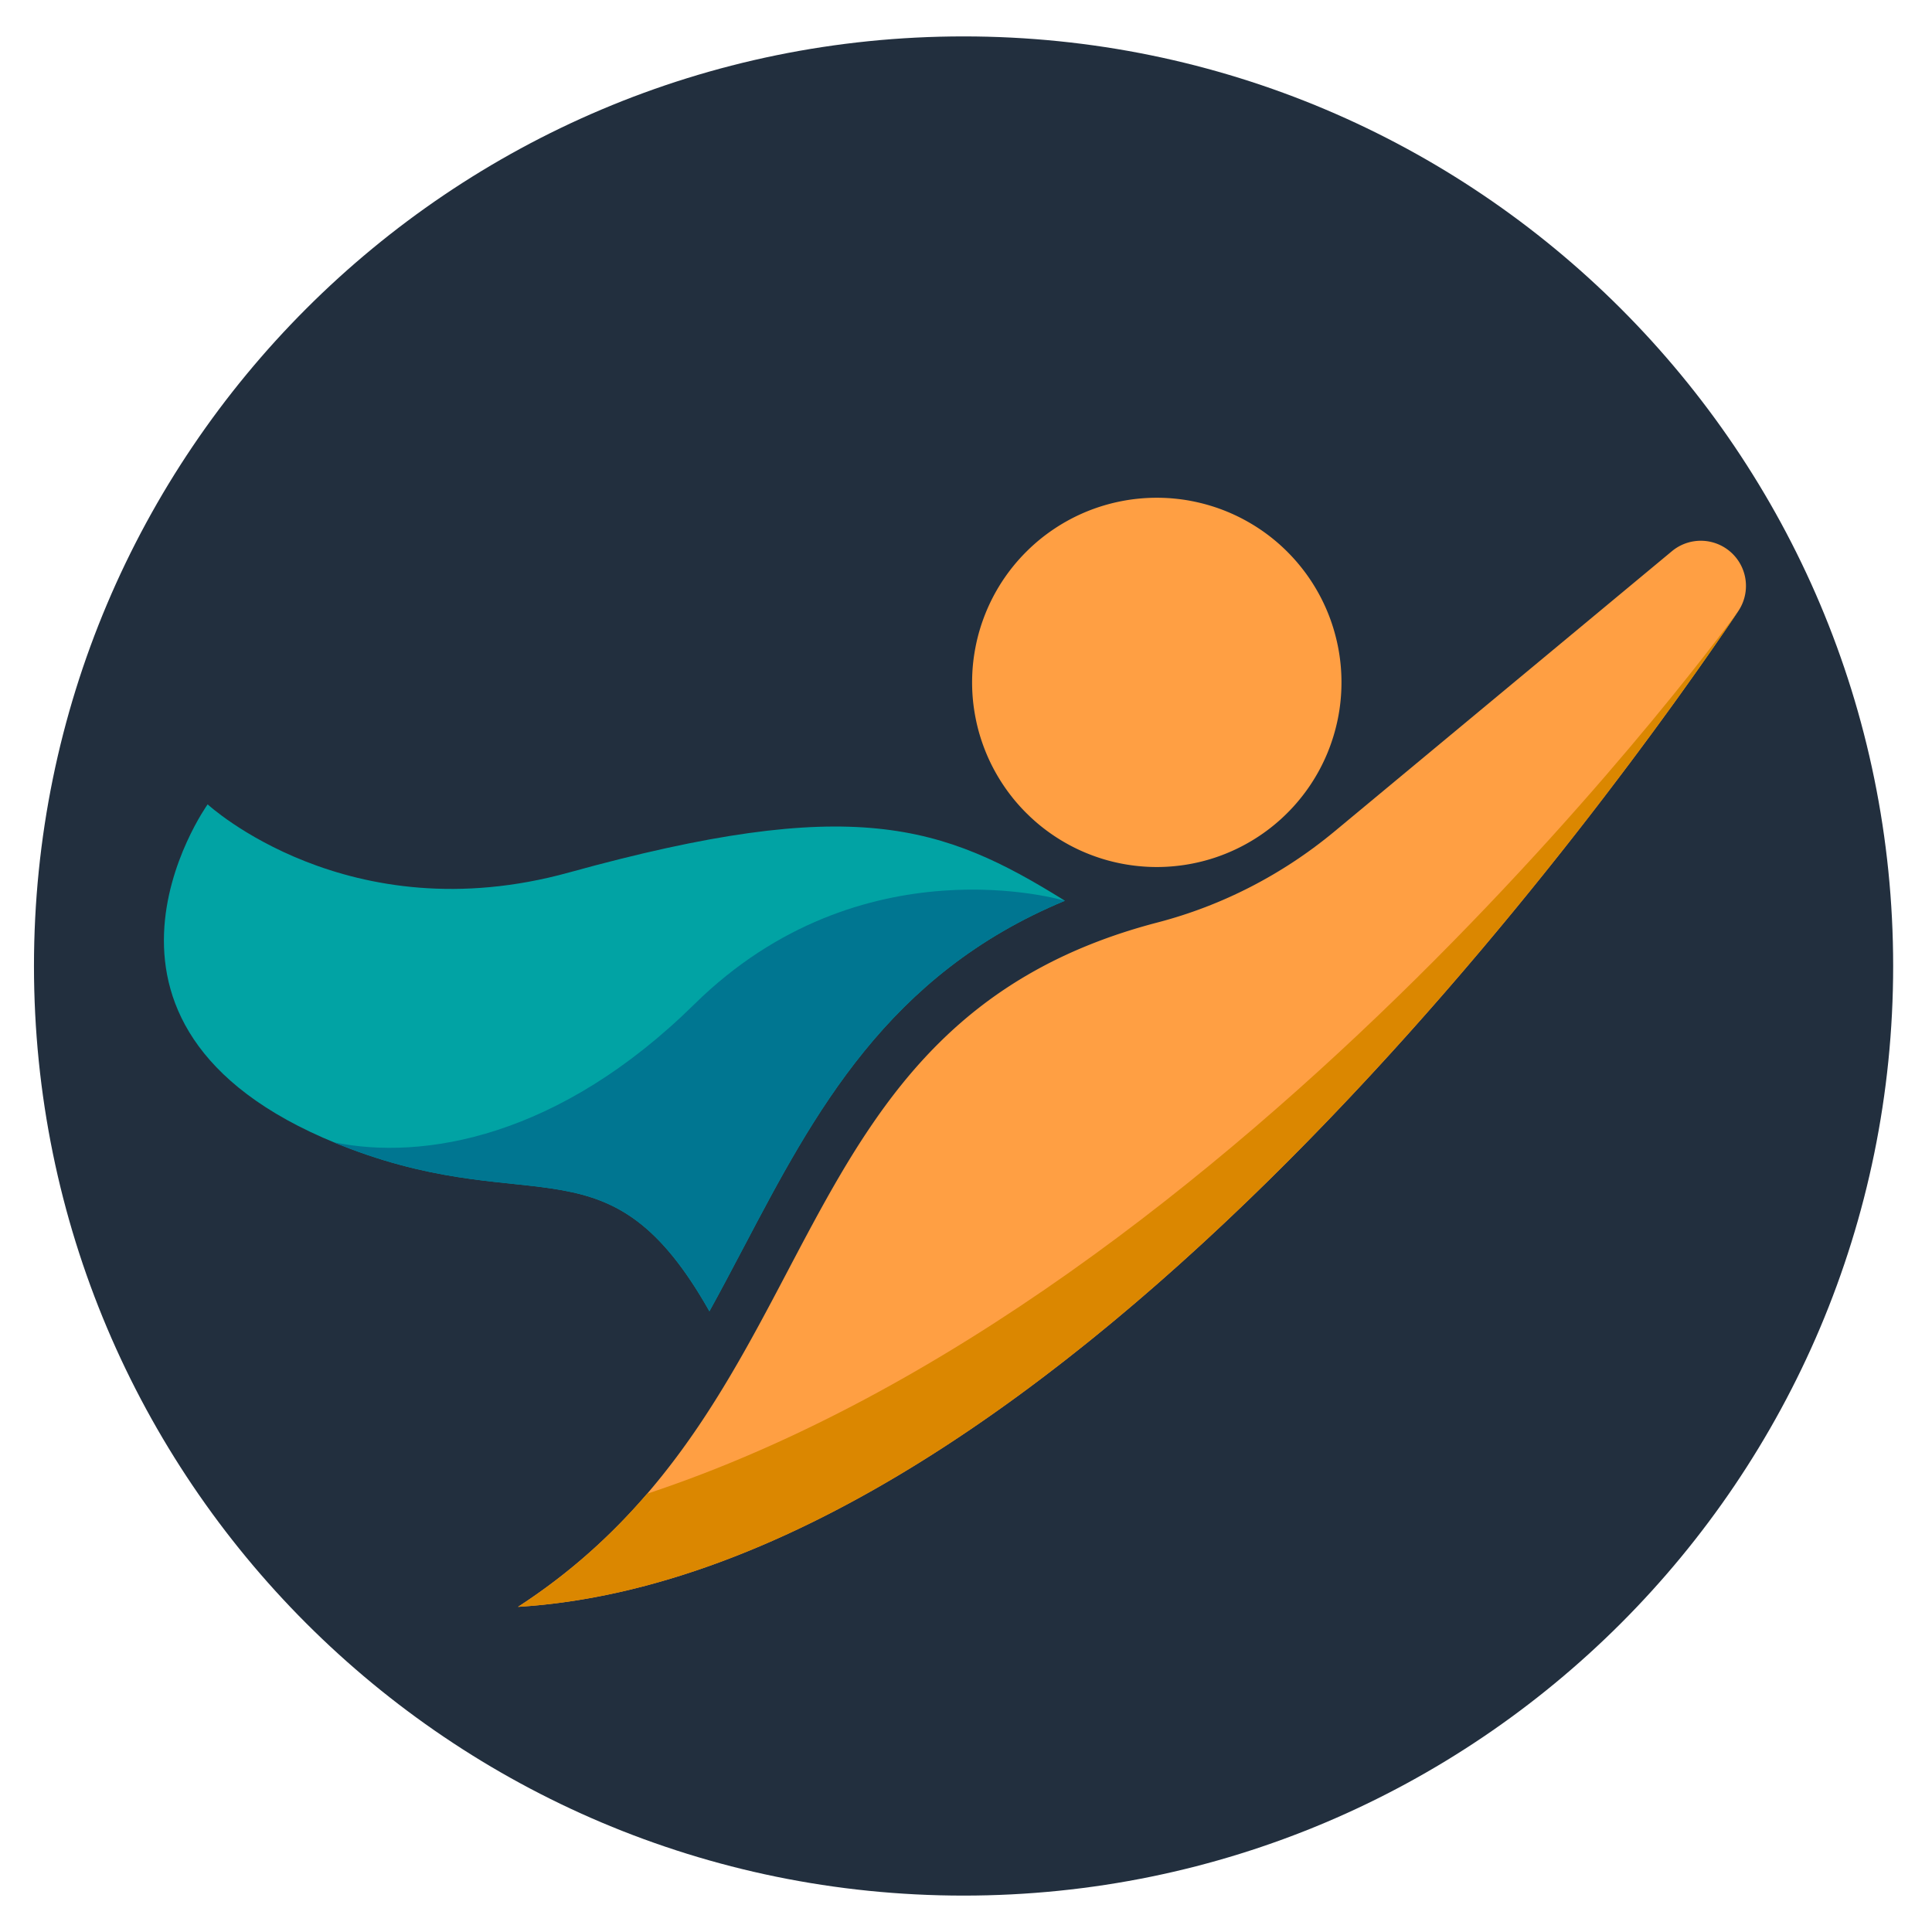
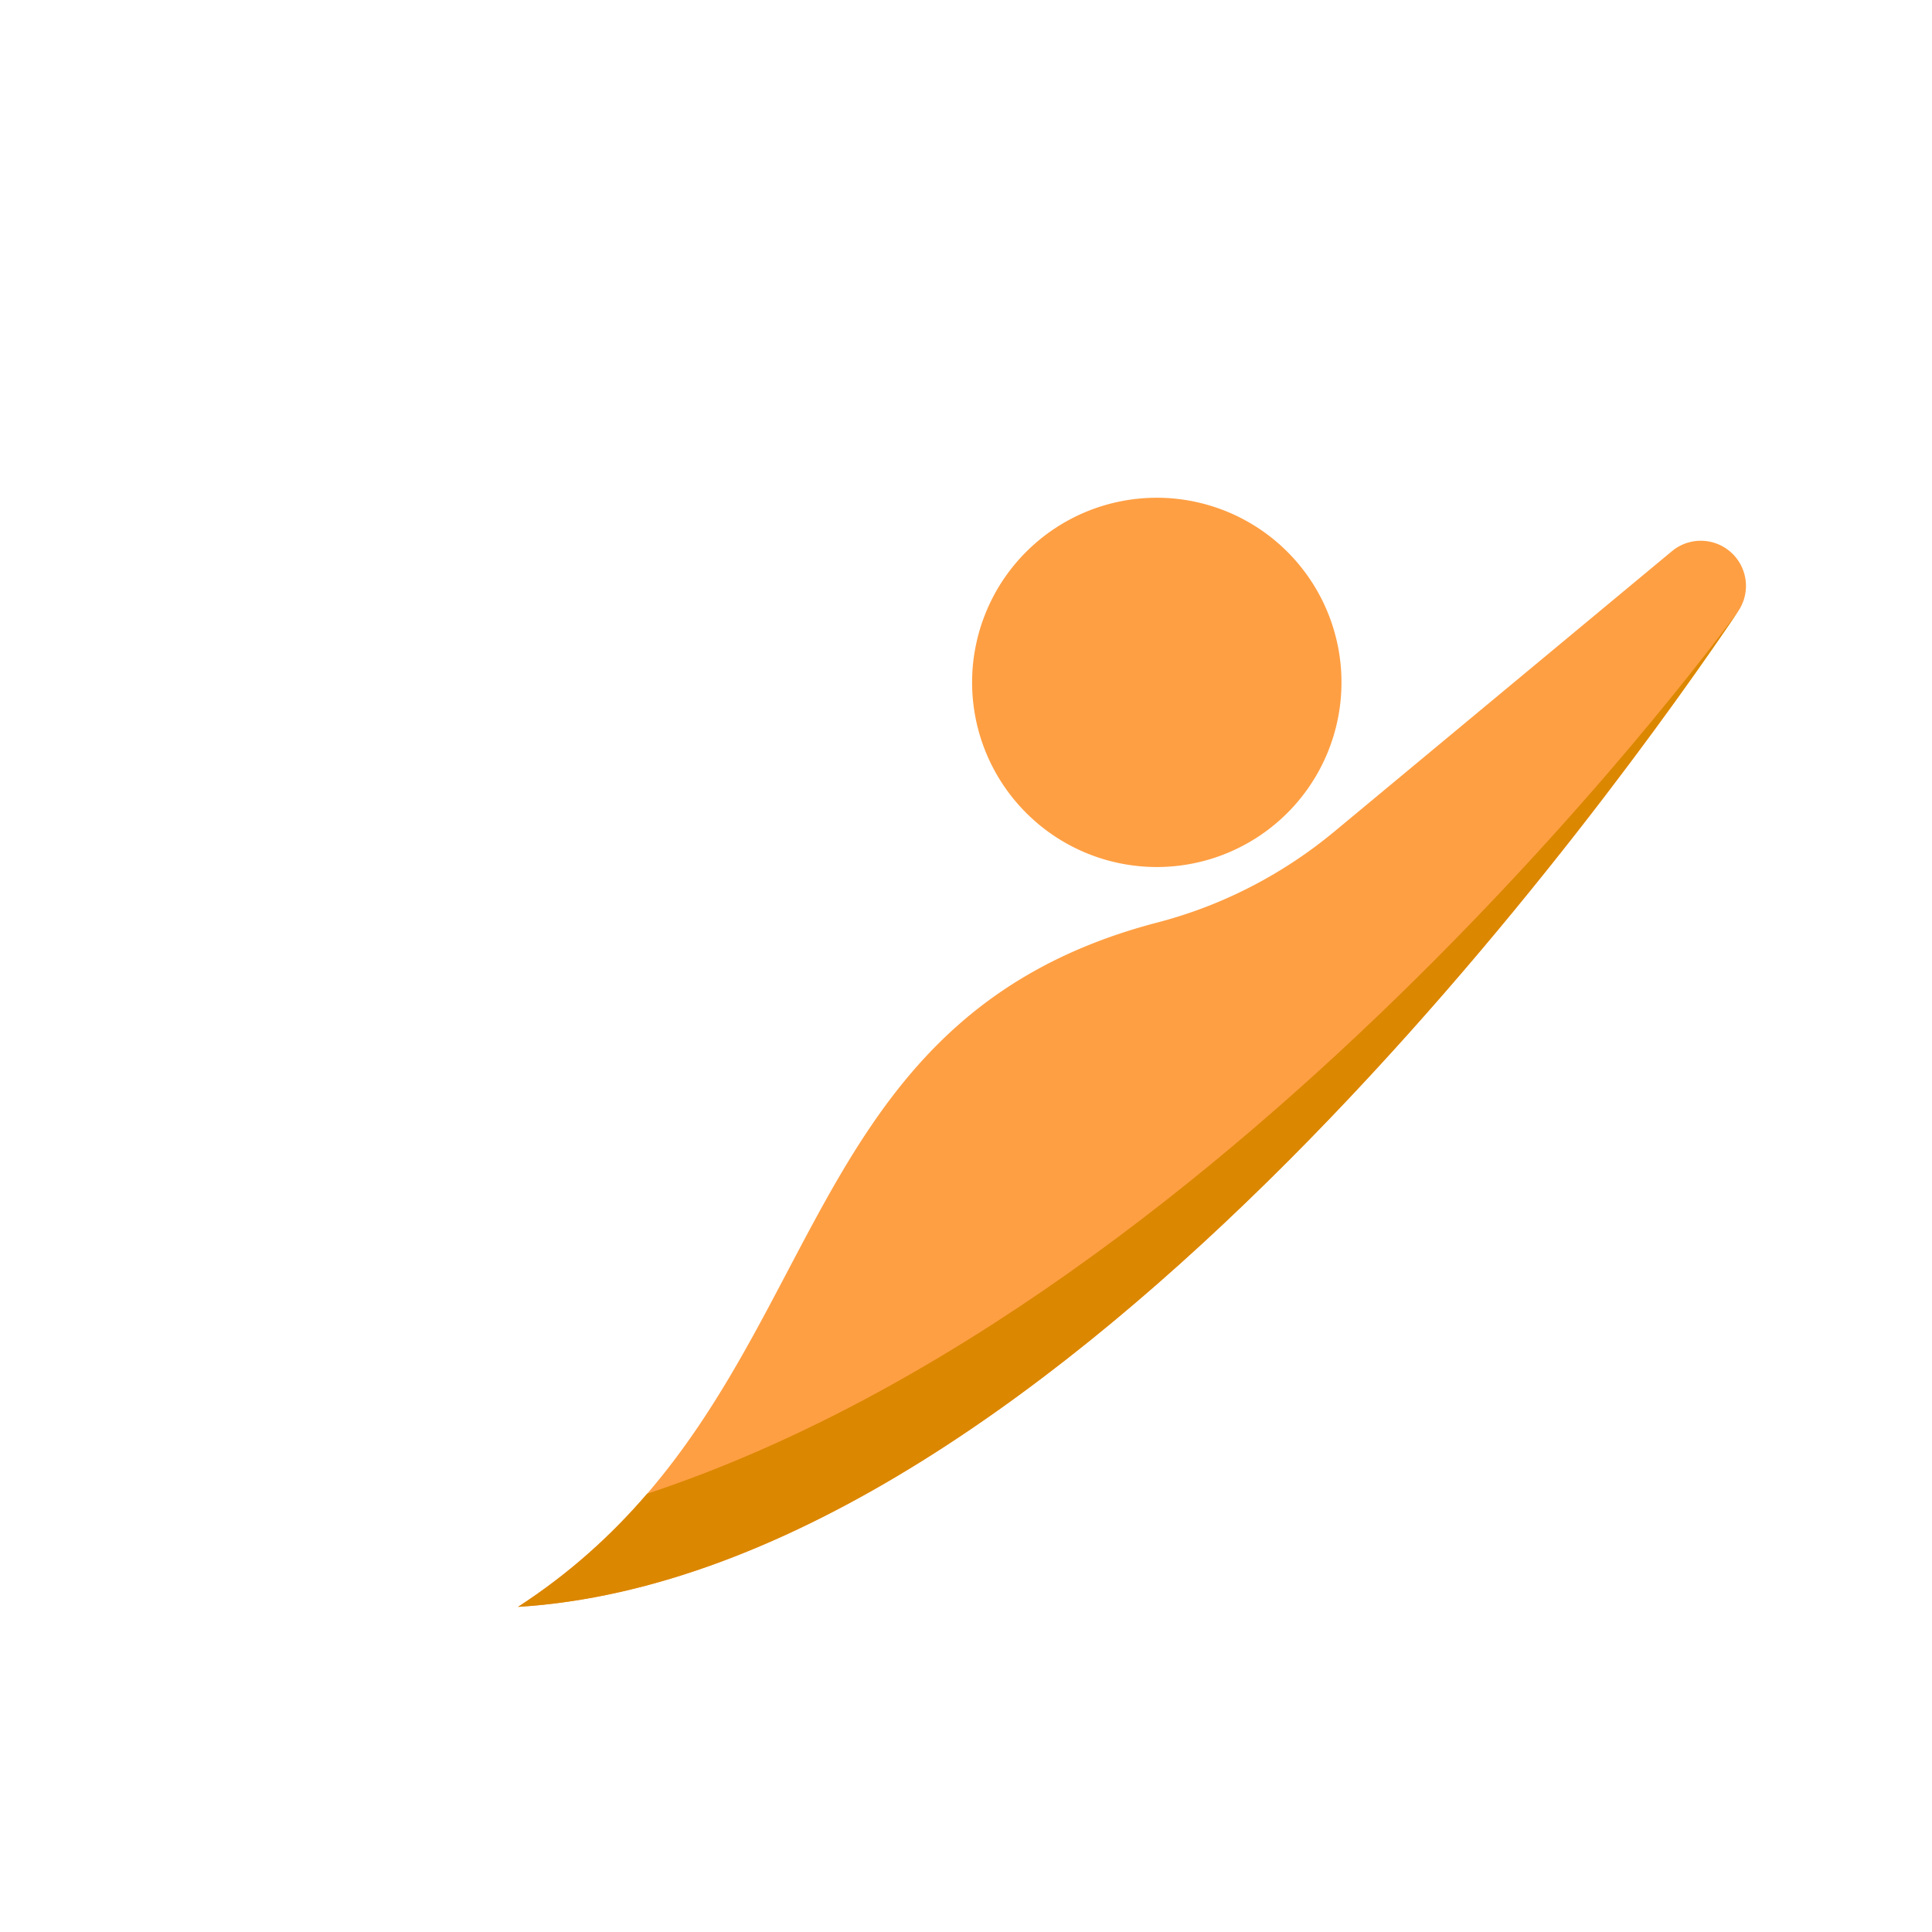
<svg xmlns="http://www.w3.org/2000/svg" version="1.0" viewBox="0 0 375 375">
  <defs>
    <clipPath id="a">
      <path d="M6.594 7.066H367.46v360.868H6.594Zm0 0" />
    </clipPath>
    <clipPath id="b">
      <path d="M187.027 7.066C87.375 7.066 6.594 87.848 6.594 187.5s80.781 180.434 180.433 180.434c99.653 0 180.434-80.782 180.434-180.434S286.68 7.066 187.027 7.066Zm0 0" />
    </clipPath>
  </defs>
  <g clip-path="url(#a)">
    <g clip-path="url(#b)">
-       <path fill="#222f3e" d="M6.594 7.066H367.46v360.868H6.594Zm0 0" />
-     </g>
+       </g>
  </g>
  <path fill="#ff9f43" d="M260.379 132.45c0 1.175-.055 2.343-.172 3.51a34.93 34.93 0 0 1-.516 3.481 36.263 36.263 0 0 1-2.039 6.723 36.35 36.35 0 0 1-1.504 3.18 36.213 36.213 0 0 1-1.808 3.015 35.226 35.226 0 0 1-2.098 2.825 33.925 33.925 0 0 1-2.363 2.605 35.535 35.535 0 0 1-5.43 4.457 35.246 35.246 0 0 1-3.02 1.809 35.254 35.254 0 0 1-3.179 1.504 35.36 35.36 0 0 1-6.723 2.04 34.93 34.93 0 0 1-3.48.514 35.193 35.193 0 0 1-7.027 0 34.93 34.93 0 0 1-3.48-.515 35.437 35.437 0 0 1-3.415-.852 37.158 37.158 0 0 1-3.313-1.187 35.764 35.764 0 0 1-6.195-3.313 35.955 35.955 0 0 1-2.828-2.094 36.355 36.355 0 0 1-4.969-4.968 36.147 36.147 0 0 1-3.902-5.84 35.254 35.254 0 0 1-1.504-3.18 36.723 36.723 0 0 1-1.187-3.312 35.076 35.076 0 0 1-.852-3.41 36.12 36.12 0 0 1-.52-3.481 36.317 36.317 0 0 1-.171-3.512c0-1.172.058-2.344.171-3.512a36.12 36.12 0 0 1 .52-3.48 35.65 35.65 0 0 1 .852-3.41 36.723 36.723 0 0 1 1.187-3.313 35.763 35.763 0 0 1 5.406-9.02 36.355 36.355 0 0 1 4.969-4.969 36.213 36.213 0 0 1 5.844-3.902 35.763 35.763 0 0 1 9.906-3.542 34.93 34.93 0 0 1 3.48-.516 35.17 35.17 0 0 1 3.512-.172c1.176 0 2.348.055 3.516.172a34.93 34.93 0 0 1 3.48.516c1.149.23 2.29.515 3.41.855a35.535 35.535 0 0 1 6.493 2.688 36.282 36.282 0 0 1 3.02 1.808 35.535 35.535 0 0 1 5.43 4.457c.83.829 1.62 1.7 2.362 2.606a35.227 35.227 0 0 1 2.098 2.824c.652.977 1.254 1.98 1.808 3.016a35.535 35.535 0 0 1 2.688 6.492c.34 1.125.625 2.262.855 3.41a34.93 34.93 0 0 1 .516 3.48c.117 1.168.172 2.34.172 3.512Zm0 0" />
  <path fill="#ff9f43" d="m259.047 161.363 65.484-54.386a8.766 8.766 0 0 1 12.871 11.636c-22.27 33.035-131.347 186.774-236.859 193.274 61.934-40.188 48.965-113.239 124.133-132.836 12.613-3.285 24.344-9.36 34.37-17.688Zm0 0" />
-   <path fill="#01a3a4" d="M144.273 242.23c13.79-26.207 27.954-53.105 62.418-67.398-23.812-14.844-41.21-20.695-96.25-5.484-42.941 11.879-70.14-13.223-70.14-13.223s-31.79 44.45 27.683 66.855c36.11 13.602 50.403-2.66 69.711 31.532 2.262-4.09 4.422-8.203 6.578-12.29Zm0 0" />
-   <path fill="#007691" d="M206.7 174.84s-39.446-11.906-71.946 20.101c-26.203 25.801-52.527 30.38-69.992 26.77 1.047.437 2.117.863 3.23 1.285 36.11 13.602 50.403-2.66 69.711 31.531 2.262-4.093 4.422-8.207 6.574-12.289 13.793-26.207 27.957-53.105 62.422-67.398Zm0 0" />
  <path fill="#db8700" d="M125.61 289.93c-6.833 7.949-14.946 15.398-25.067 21.965 105.52-6.504 214.598-160.254 236.86-193.282 0 0-96.055 133.004-211.794 171.317Zm0 0" />
</svg>